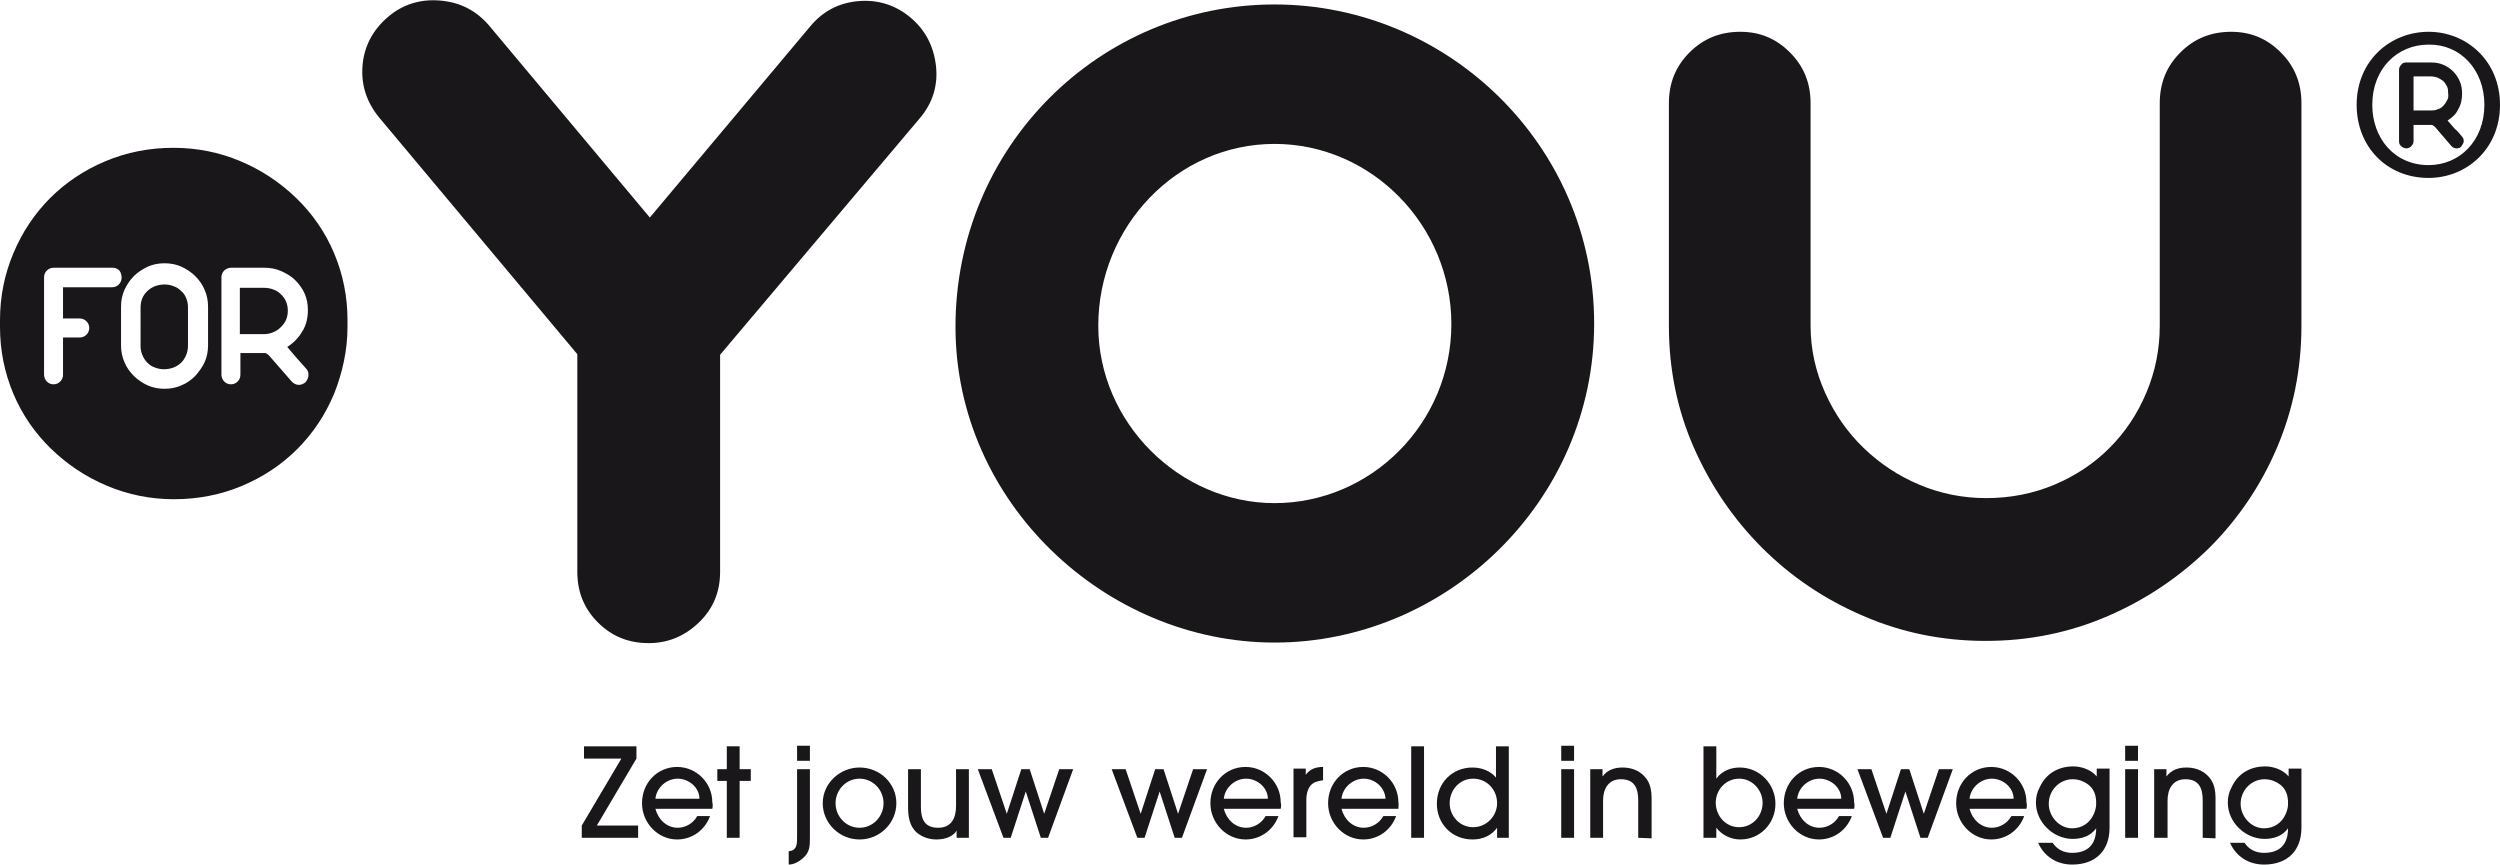
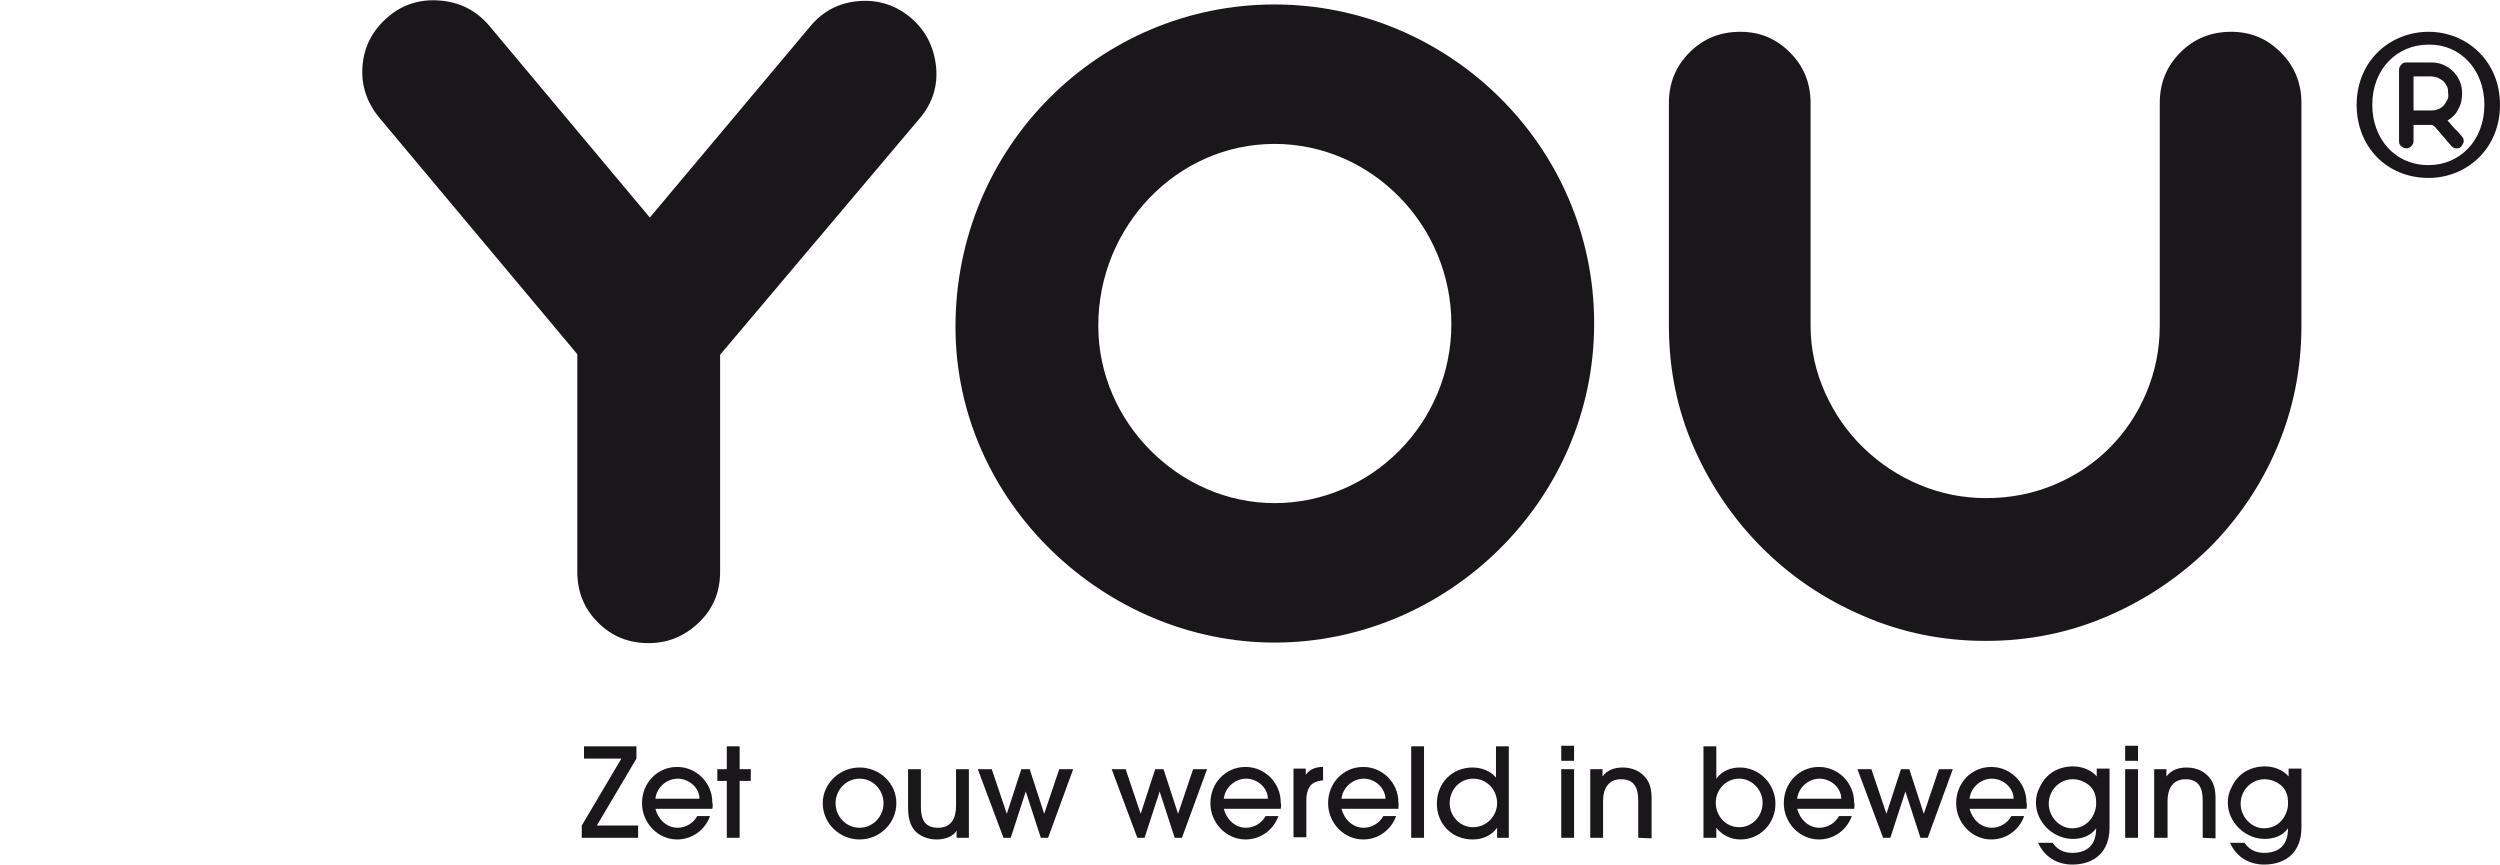
<svg xmlns="http://www.w3.org/2000/svg" version="1.0" id="Layer_1" x="0px" y="0px" viewBox="0 0 448.2 155" style="enable-background:new 0 0 448.2 155;" xml:space="preserve">
  <style type="text/css">
	.st0{fill:#1A171B;}
</style>
  <g>
    <g>
      <path class="st0" d="M164.9,21.2c2.3-2.7,3.3-5.9,2.9-9.4s-1.9-6.4-4.5-8.6c-2.7-2.3-5.9-3.3-9.4-3s-6.4,1.8-8.7,4.6L116.5,39    L87.7,4.6c-2.3-2.7-5.2-4.2-8.8-4.5c-3.6-0.3-6.7,0.7-9.3,2.9c-2.7,2.3-4.3,5.2-4.6,8.7s0.7,6.6,3,9.4l35.5,42.4v39    c0,3.6,1.2,6.6,3.7,9.1s5.5,3.7,9.1,3.7c3.4,0,6.4-1.2,9-3.7s3.8-5.5,3.8-9.1V63.6L164.9,21.2z M412.6,58.4V18.5    c0-3.6-1.2-6.6-3.7-9.1s-5.4-3.7-8.9-3.7c-3.6,0-6.6,1.2-9.1,3.7s-3.7,5.5-3.7,9.1v39.9c0,4.2-0.8,8.2-2.4,12s-3.8,7.1-6.6,9.9    s-6.1,5-9.9,6.6s-7.9,2.4-12.2,2.4c-4.2,0-8.2-0.8-12-2.4s-7.1-3.8-10-6.6c-2.9-2.8-5.2-6.1-6.9-9.9c-1.7-3.8-2.6-7.8-2.6-12V18.5    c0-3.6-1.2-6.6-3.7-9.1s-5.4-3.7-8.9-3.7c-3.6,0-6.6,1.2-9.1,3.7s-3.7,5.5-3.7,9.1v39.9c0,7.8,1.5,15.1,4.5,21.9    s7.1,12.8,12.2,17.9s11.1,9.2,18.1,12.2c6.9,3,14.2,4.5,22,4.5s15.1-1.5,22-4.5s12.9-7.1,18.1-12.2c5.1-5.1,9.2-11.1,12.1-17.9    C411.1,73.5,412.6,66.2,412.6,58.4" />
-       <path class="st0" d="M33.4,63.6c0.2-0.5,0.3-1.1,0.3-1.6v-6.9c0-0.6-0.1-1.1-0.3-1.6s-0.5-1-0.9-1.3c-0.4-0.4-0.8-0.7-1.4-0.9    C30.6,51.1,30,51,29.5,51c-0.6,0-1.1,0.1-1.7,0.3c-0.5,0.2-1,0.5-1.4,0.9s-0.7,0.8-0.9,1.3s-0.3,1.1-0.3,1.6V62    c0,0.6,0.1,1.1,0.3,1.6s0.5,1,0.9,1.4s0.8,0.7,1.4,0.9c0.5,0.2,1.1,0.3,1.6,0.3c0.6,0,1.1-0.1,1.7-0.3c0.5-0.2,1-0.5,1.4-0.9    S33.2,64.1,33.4,63.6 M51.3,57.3c0.2-0.5,0.3-1,0.3-1.6s-0.1-1.1-0.3-1.6s-0.5-0.9-0.9-1.3s-0.8-0.7-1.4-0.9    c-0.5-0.2-1.1-0.3-1.7-0.3H43v8.3h4.3c0.6,0,1.1-0.1,1.6-0.3s1-0.5,1.4-0.9C50.8,58.2,51.1,57.8,51.3,57.3 M51.5,62.2    c0.6,0.7,1.1,1.3,1.7,2c0.6,0.7,1.2,1.3,1.7,1.9c0.3,0.3,0.4,0.7,0.4,1.1c0,0.5-0.2,0.9-0.5,1.3C54.5,68.8,54,69,53.6,69    c-0.5,0-0.9-0.2-1.3-0.6l-4.1-4.7l0,0c-0.1-0.1-0.3-0.2-0.4-0.3c-0.1-0.1-0.3-0.1-0.4-0.1h-4.3v3.9c0,0.5-0.2,0.9-0.5,1.2    c-0.3,0.3-0.7,0.5-1.2,0.5s-0.9-0.2-1.2-0.5s-0.5-0.8-0.5-1.2V49.7c0-0.5,0.2-0.9,0.5-1.2S41,48,41.4,48h6c1.1,0,2.1,0.2,3,0.6    s1.8,0.9,2.5,1.6s1.3,1.5,1.7,2.4s0.6,1.9,0.6,3c0,1.4-0.3,2.7-1,3.8C53.5,60.6,52.6,61.5,51.5,62.2 M37.3,61.9    c0,1.1-0.2,2.1-0.6,3c-0.4,0.9-1,1.7-1.7,2.5c-0.7,0.7-1.5,1.3-2.5,1.7c-0.9,0.4-1.9,0.6-3,0.6s-2.1-0.2-3-0.6s-1.8-1-2.5-1.7    s-1.3-1.5-1.7-2.5c-0.4-0.9-0.6-1.9-0.6-3V55c0-1.1,0.2-2.1,0.6-3s1-1.8,1.7-2.5s1.5-1.2,2.5-1.7c0.9-0.4,1.9-0.6,3-0.6    s2.1,0.2,3,0.6c0.9,0.4,1.8,1,2.5,1.7s1.3,1.5,1.7,2.5c0.4,0.9,0.6,1.9,0.6,3V61.9z M21.8,49.8c0,0.5-0.2,0.9-0.5,1.2    s-0.7,0.5-1.2,0.5h-8.8v5.6h3c0.5,0,0.9,0.2,1.2,0.5s0.5,0.7,0.5,1.2s-0.2,0.9-0.5,1.2s-0.7,0.5-1.2,0.5h-3v6.7    c0,0.5-0.2,0.9-0.5,1.2c-0.3,0.3-0.7,0.5-1.2,0.5s-0.9-0.2-1.2-0.5s-0.5-0.8-0.5-1.2V49.7c0-0.5,0.2-0.9,0.5-1.2    C8.7,48.2,9.1,48,9.6,48h10.6c0.5,0,0.9,0.2,1.2,0.5C21.7,48.9,21.8,49.3,21.8,49.8 M62.3,58.6v-1.2c0-4.2-0.8-8.2-2.4-12    c-1.6-3.8-3.9-7.1-6.8-9.9c-2.9-2.8-6.2-5-10-6.6s-7.8-2.4-12-2.4c-4.3,0-8.4,0.8-12.2,2.4s-7.1,3.8-9.9,6.6s-5,6.1-6.6,9.9    S0,53.2,0,57.4v1.2c0,4.2,0.8,8.2,2.4,12s3.9,7.1,6.8,9.9s6.2,5,10,6.6s7.8,2.4,12,2.4c4.3,0,8.4-0.8,12.2-2.4s7.1-3.8,9.9-6.6    c2.8-2.8,5-6.1,6.6-9.9C61.4,66.8,62.3,62.8,62.3,58.6" />
      <path class="st0" d="M438.7,18c-0.2,0.4-0.4,0.7-0.7,1s-0.6,0.5-1,0.6c-0.4,0.2-0.8,0.2-1.2,0.2h-3.1v-6.1h3.1    c0.4,0,0.8,0.1,1.2,0.2c0.4,0.2,0.7,0.4,1,0.6c0.3,0.3,0.5,0.6,0.7,1s0.2,0.8,0.2,1.2C439,17.3,438.9,17.7,438.7,18 M440.1,23.1    c-0.4-0.5-0.9-1-1.3-1.5c0.8-0.5,1.5-1.1,1.9-2c0.5-0.8,0.7-1.8,0.7-2.8c0-0.8-0.1-1.5-0.4-2.2s-0.7-1.3-1.2-1.8s-1.1-0.9-1.8-1.2    s-1.4-0.4-2.2-0.4h-4.4c-0.4,0-0.7,0.1-0.9,0.4c-0.2,0.2-0.4,0.5-0.4,0.9v12.8c0,0.4,0.1,0.7,0.4,0.9c0.2,0.2,0.5,0.4,0.9,0.4    c0.3,0,0.6-0.1,0.9-0.4c0.2-0.2,0.4-0.5,0.4-0.9v-2.9h3.2c0.1,0,0.2,0,0.3,0.1s0.2,0.1,0.3,0.2l0,0l3,3.5c0.3,0.3,0.6,0.4,0.9,0.4    c0.4,0,0.7-0.1,0.9-0.4s0.4-0.6,0.4-0.9s-0.1-0.6-0.3-0.8C441,24,440.6,23.5,440.1,23.1 M445.4,18.8c0,6.4-4.4,10.8-10,10.8    c-6.2,0-10.1-4.9-10.1-10.8c0-6.4,4.4-10.8,10.1-10.8C441,7.9,445.4,12.4,445.4,18.8 M448.2,18.8c0-7.9-6-13.1-12.8-13.1    c-6.9,0-12.9,5.2-12.9,13.1c0,7.5,5.4,13.1,12.9,13.1C442.2,31.9,448.2,26.7,448.2,18.8" />
    </g>
  </g>
  <g>
    <path class="st0" d="M104.3,150.2V148l7.1-12h-6.7v-2.2h9.4v2.2l-7.1,12h7.4v2.2H104.3z" />
    <path class="st0" d="M127.7,145h-10.2c0.5,1.9,2,3.4,4,3.4c1.4,0,2.8-0.8,3.5-2.1h2.3c-0.9,2.5-3.2,4.2-5.9,4.2   c-3.5,0-6.3-3-6.3-6.5c0-3.6,2.7-6.5,6.3-6.5c3.5,0,6.3,2.9,6.3,6.3C127.8,144.2,127.8,144.6,127.7,145z M121.5,139.6   c-2,0-3.8,1.6-4,3.6h7.9C125.4,141.2,123.5,139.6,121.5,139.6z" />
    <path class="st0" d="M132.6,140v10.2h-2.3V140h-1.7v-2.1h1.7v-4.1h2.3v4.1h2v2.1H132.6z" />
-     <path class="st0" d="M143.9,153.9c-0.7,0.6-1.6,1.1-2.5,1.1v-2.4c1.6-0.1,1.5-1.5,1.5-2.8v-11.9h2.3v12.2   C145.2,151.7,145.2,152.8,143.9,153.9z M142.9,136.4v-2.7h2.3v2.7H142.9z" />
    <path class="st0" d="M154.1,150.5c-3.6,0-6.6-2.9-6.6-6.5s3.1-6.4,6.6-6.4c3.6,0,6.6,2.8,6.6,6.4   C160.7,147.5,157.8,150.5,154.1,150.5z M154.1,139.6c-2.4,0-4.3,2-4.3,4.4s1.9,4.4,4.3,4.4s4.3-2,4.3-4.4S156.5,139.6,154.1,139.6z   " />
    <path class="st0" d="M171.5,150.2v-1.3l0,0c-0.7,1.2-2.3,1.6-3.6,1.6s-2.5-0.4-3.5-1.2c-1.4-1.2-1.6-3-1.6-4.7v-6.7h2.3v6.7   c0,2.2,0.6,3.8,3.1,3.8c2.4,0,3.2-1.8,3.2-3.9v-6.6h2.3v12.3L171.5,150.2L171.5,150.2z" />
    <path class="st0" d="M187.9,150.2h-1.3l-2.7-8.3l0,0l-2.7,8.3h-1.3l-4.6-12.3h2.5l2.7,8l0,0l2.6-8h1.5l2.6,8l0,0l2.7-8h2.5   L187.9,150.2z" />
    <path class="st0" d="M211.9,150.2h-1.3l-2.7-8.3l0,0l-2.7,8.3h-1.3l-4.6-12.3h2.5l2.7,8l0,0l2.6-8h1.5l2.6,8l0,0l2.7-8h2.5   L211.9,150.2z" />
    <path class="st0" d="M229.6,145h-10.2c0.5,1.9,2,3.4,4,3.4c1.4,0,2.8-0.8,3.5-2.1h2.3c-0.9,2.5-3.2,4.2-5.9,4.2   c-3.5,0-6.3-3-6.3-6.5c0-3.6,2.7-6.5,6.3-6.5c3.5,0,6.3,2.9,6.3,6.3C229.7,144.2,229.7,144.6,229.6,145z M223.4,139.6   c-2,0-3.8,1.6-4,3.6h7.9C227.3,141.2,225.4,139.6,223.4,139.6z" />
    <path class="st0" d="M235.6,140.3c-1.1,0.6-1.4,2-1.4,3.1v6.7h-2.3v-12.3h2.2v1.1l0,0c0.8-1.1,1.9-1.4,3.1-1.4v2.4   C236.8,139.9,236.1,140.1,235.6,140.3z" />
    <path class="st0" d="M250.7,145h-10.2c0.5,1.9,2,3.4,4,3.4c1.4,0,2.8-0.8,3.5-2.1h2.3c-0.9,2.5-3.2,4.2-5.9,4.2   c-3.5,0-6.3-3-6.3-6.5c0-3.6,2.7-6.5,6.3-6.5c3.5,0,6.3,2.9,6.3,6.3C250.8,144.2,250.7,144.6,250.7,145z M244.5,139.6   c-2,0-3.8,1.6-4,3.6h7.9C248.3,141.2,246.5,139.6,244.5,139.6z" />
    <path class="st0" d="M253,150.2v-16.4h2.3v16.4H253z" />
    <path class="st0" d="M268.4,150.2v-1.8l0,0c-1,1.4-2.6,2.1-4.4,2.1c-3.7,0-6.4-2.8-6.4-6.4c0-3.7,2.7-6.5,6.4-6.5   c1.6,0,3.2,0.6,4.2,1.8l0,0v-5.6h2.3v16.4H268.4z M264.1,139.6c-2.4,0-4.2,2-4.2,4.4c0,2.3,1.8,4.3,4.2,4.3c2.4,0,4.3-2,4.3-4.3   C268.4,141.6,266.6,139.6,264.1,139.6z" />
    <path class="st0" d="M279.9,136.4v-2.7h2.3v2.7H279.9z M279.9,150.2v-12.3h2.3v12.3H279.9z" />
    <path class="st0" d="M293.7,150.2v-6.7c0-2.1-0.6-3.8-3.1-3.8c-2.3,0-3.2,1.8-3.2,3.8v6.7h-2.3v-12.3h2.2v1.3l0,0   c0.9-1.2,2.2-1.6,3.6-1.6c1.8,0,3.4,0.7,4.4,2.2c0.6,0.9,0.8,2.1,0.8,3.2v7.3L293.7,150.2L293.7,150.2z" />
    <path class="st0" d="M312,150.5c-1.7,0-3.3-0.8-4.3-2.1l0,0v1.8h-2.3v-16.4h2.3v5.8l0,0c1-1.4,2.6-2,4.2-2c3.6,0,6.4,3,6.4,6.5   C318.3,147.6,315.6,150.5,312,150.5z M311.8,139.6c-2.4,0-4.2,2-4.2,4.3c0,2.4,1.8,4.4,4.2,4.4c2.4,0,4.2-2,4.2-4.4   C316,141.7,314.2,139.6,311.8,139.6z" />
    <path class="st0" d="M332.4,145h-10.2c0.5,1.9,2,3.4,4,3.4c1.4,0,2.8-0.8,3.5-2.1h2.3c-0.9,2.5-3.2,4.2-5.9,4.2   c-3.5,0-6.3-3-6.3-6.5c0-3.6,2.7-6.5,6.3-6.5c3.5,0,6.3,2.9,6.3,6.3C332.5,144.2,332.5,144.6,332.4,145z M326.2,139.6   c-2,0-3.8,1.6-4,3.6h7.9C330.1,141.2,328.2,139.6,326.2,139.6z" />
    <path class="st0" d="M345.6,150.2h-1.3l-2.7-8.3l0,0l-2.7,8.3h-1.3l-4.6-12.3h2.5l2.7,8l0,0l2.6-8h1.5l2.6,8l0,0l2.7-8h2.5   L345.6,150.2z" />
    <path class="st0" d="M363.3,145h-10.2c0.5,1.9,2,3.4,4,3.4c1.4,0,2.8-0.8,3.5-2.1h2.3c-0.9,2.5-3.2,4.2-5.9,4.2   c-3.5,0-6.3-3-6.3-6.5c0-3.6,2.7-6.5,6.3-6.5c3.5,0,6.3,2.9,6.3,6.3C363.4,144.2,363.4,144.6,363.3,145z M357.1,139.6   c-2,0-3.8,1.6-4,3.6h7.9C361,141.2,359.1,139.6,357.1,139.6z" />
    <path class="st0" d="M371.5,155c-2.7,0-5-1.4-6.1-3.9h2.6c0.8,1.2,2,1.8,3.5,1.8c2.8,0,4.3-1.5,4.3-4.4l0,0c-1,1.4-2.6,1.9-4.2,1.9   c-3.5,0-6.6-3-6.6-6.5c0-1,0.2-1.9,0.7-2.8c1.1-2.4,3.3-3.7,6-3.7c1.5,0,3.2,0.6,4.2,1.8v-1.4h2.3v10.6   C378.2,152.6,375.6,155,371.5,155z M373.2,140c-0.5-0.2-1.1-0.3-1.6-0.3c-2.4,0-4.3,2-4.3,4.4c0,2.3,1.9,4.4,4.2,4.4   c1.8,0,3.2-1,3.9-2.6c0.2-0.5,0.4-1.1,0.4-1.7C375.9,142.1,375,140.7,373.2,140z" />
    <path class="st0" d="M381,136.4v-2.7h2.3v2.7H381z M381,150.2v-12.3h2.3v12.3H381z" />
    <path class="st0" d="M394.9,150.2v-6.7c0-2.1-0.6-3.8-3.1-3.8c-2.3,0-3.2,1.8-3.2,3.8v6.7h-2.4v-12.3h2.2v1.3l0,0   c0.9-1.2,2.2-1.6,3.6-1.6c1.8,0,3.4,0.7,4.4,2.2c0.6,0.9,0.8,2.1,0.8,3.2v7.3L394.9,150.2L394.9,150.2z" />
    <path class="st0" d="M405.9,155c-2.7,0-5-1.4-6.1-3.9h2.6c0.8,1.2,2,1.8,3.5,1.8c2.8,0,4.3-1.5,4.3-4.4l0,0c-1,1.4-2.6,1.9-4.2,1.9   c-3.5,0-6.6-3-6.6-6.5c0-1,0.2-1.9,0.7-2.8c1.1-2.4,3.3-3.7,6-3.7c1.5,0,3.2,0.6,4.2,1.8v-1.4h2.3v10.6   C412.6,152.6,410,155,405.9,155z M407.6,140c-0.5-0.2-1.1-0.3-1.6-0.3c-2.4,0-4.3,2-4.3,4.4c0,2.3,1.9,4.4,4.2,4.4   c1.8,0,3.2-1,3.9-2.6c0.2-0.5,0.4-1.1,0.4-1.7C410.3,142.1,409.4,140.7,407.6,140z" />
  </g>
  <path class="st0" d="M228.5,0.8c-31.4,0-57.2,25.5-57.2,57.8c0,31.5,26.9,56.6,57.2,56.6c30.8,0,57.3-25.3,57.3-57.2  C285.8,26,259.5,0.8,228.5,0.8z M228.5,90.2c-17,0-31.6-14.4-31.6-31.8c0-17.8,14.1-32.6,31.6-32.6c17.4,0,31.7,14.6,31.7,32.3  C260.2,75.9,245.8,90.2,228.5,90.2z" />
</svg>